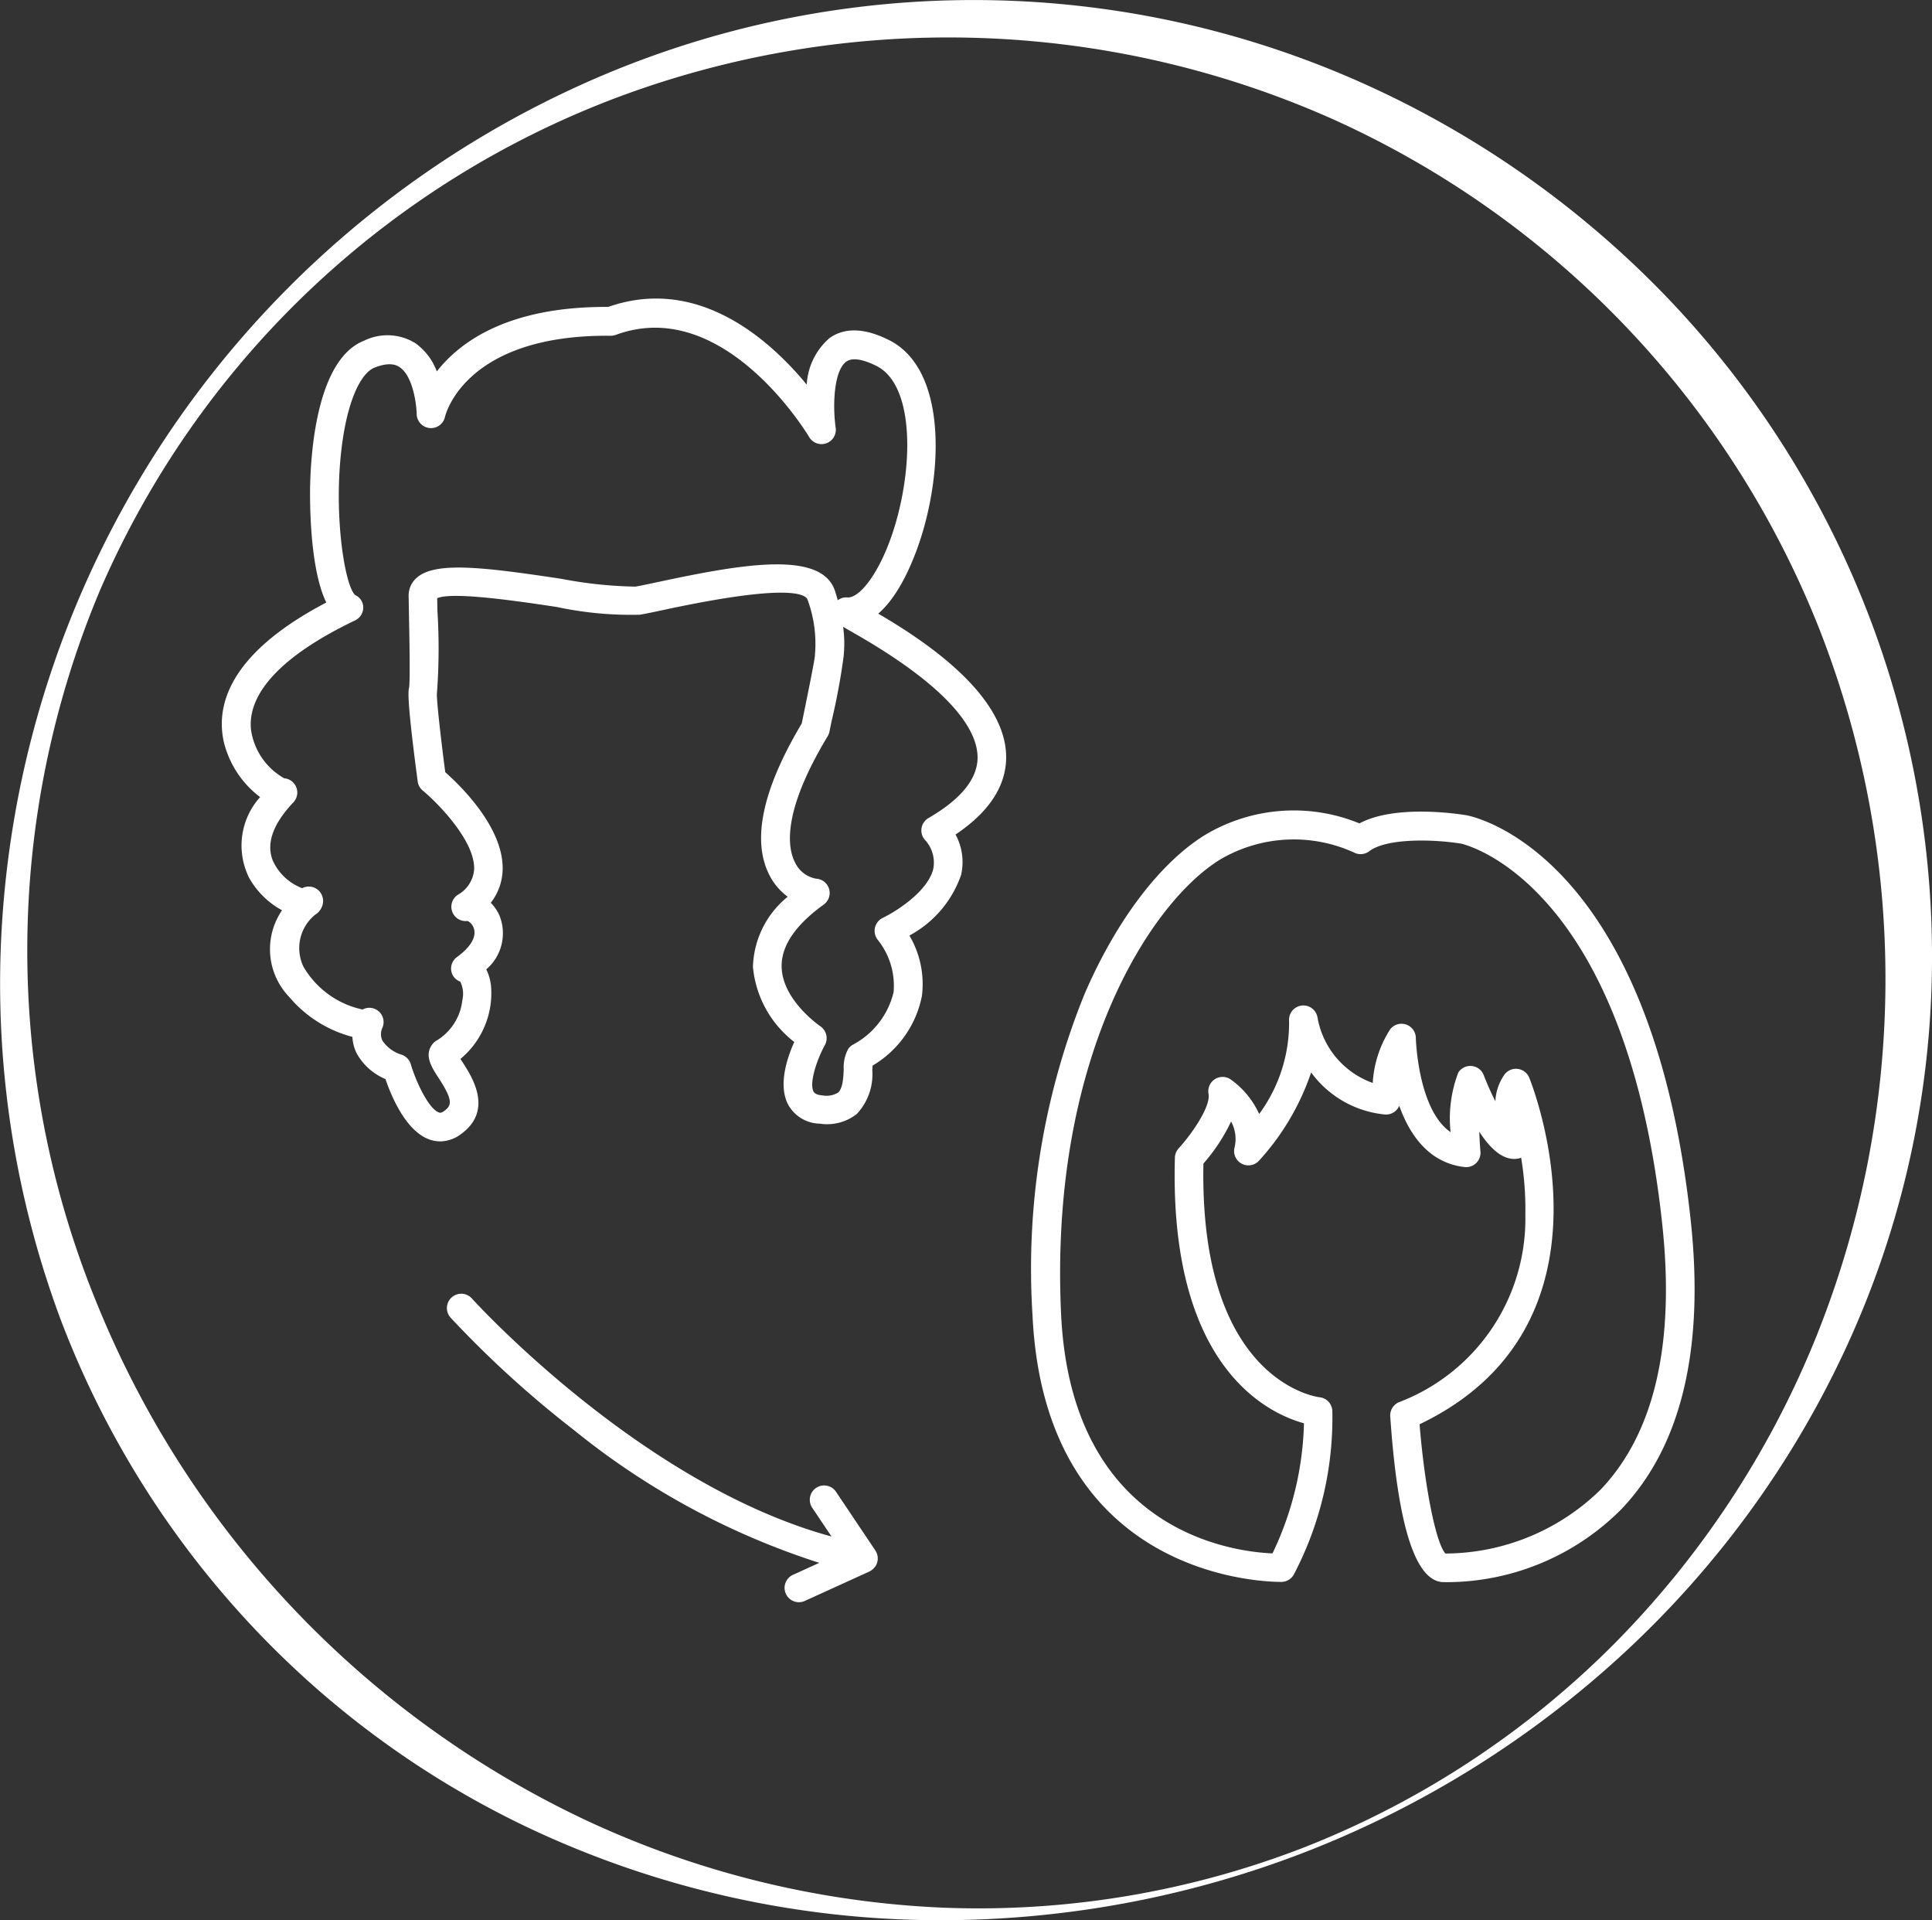
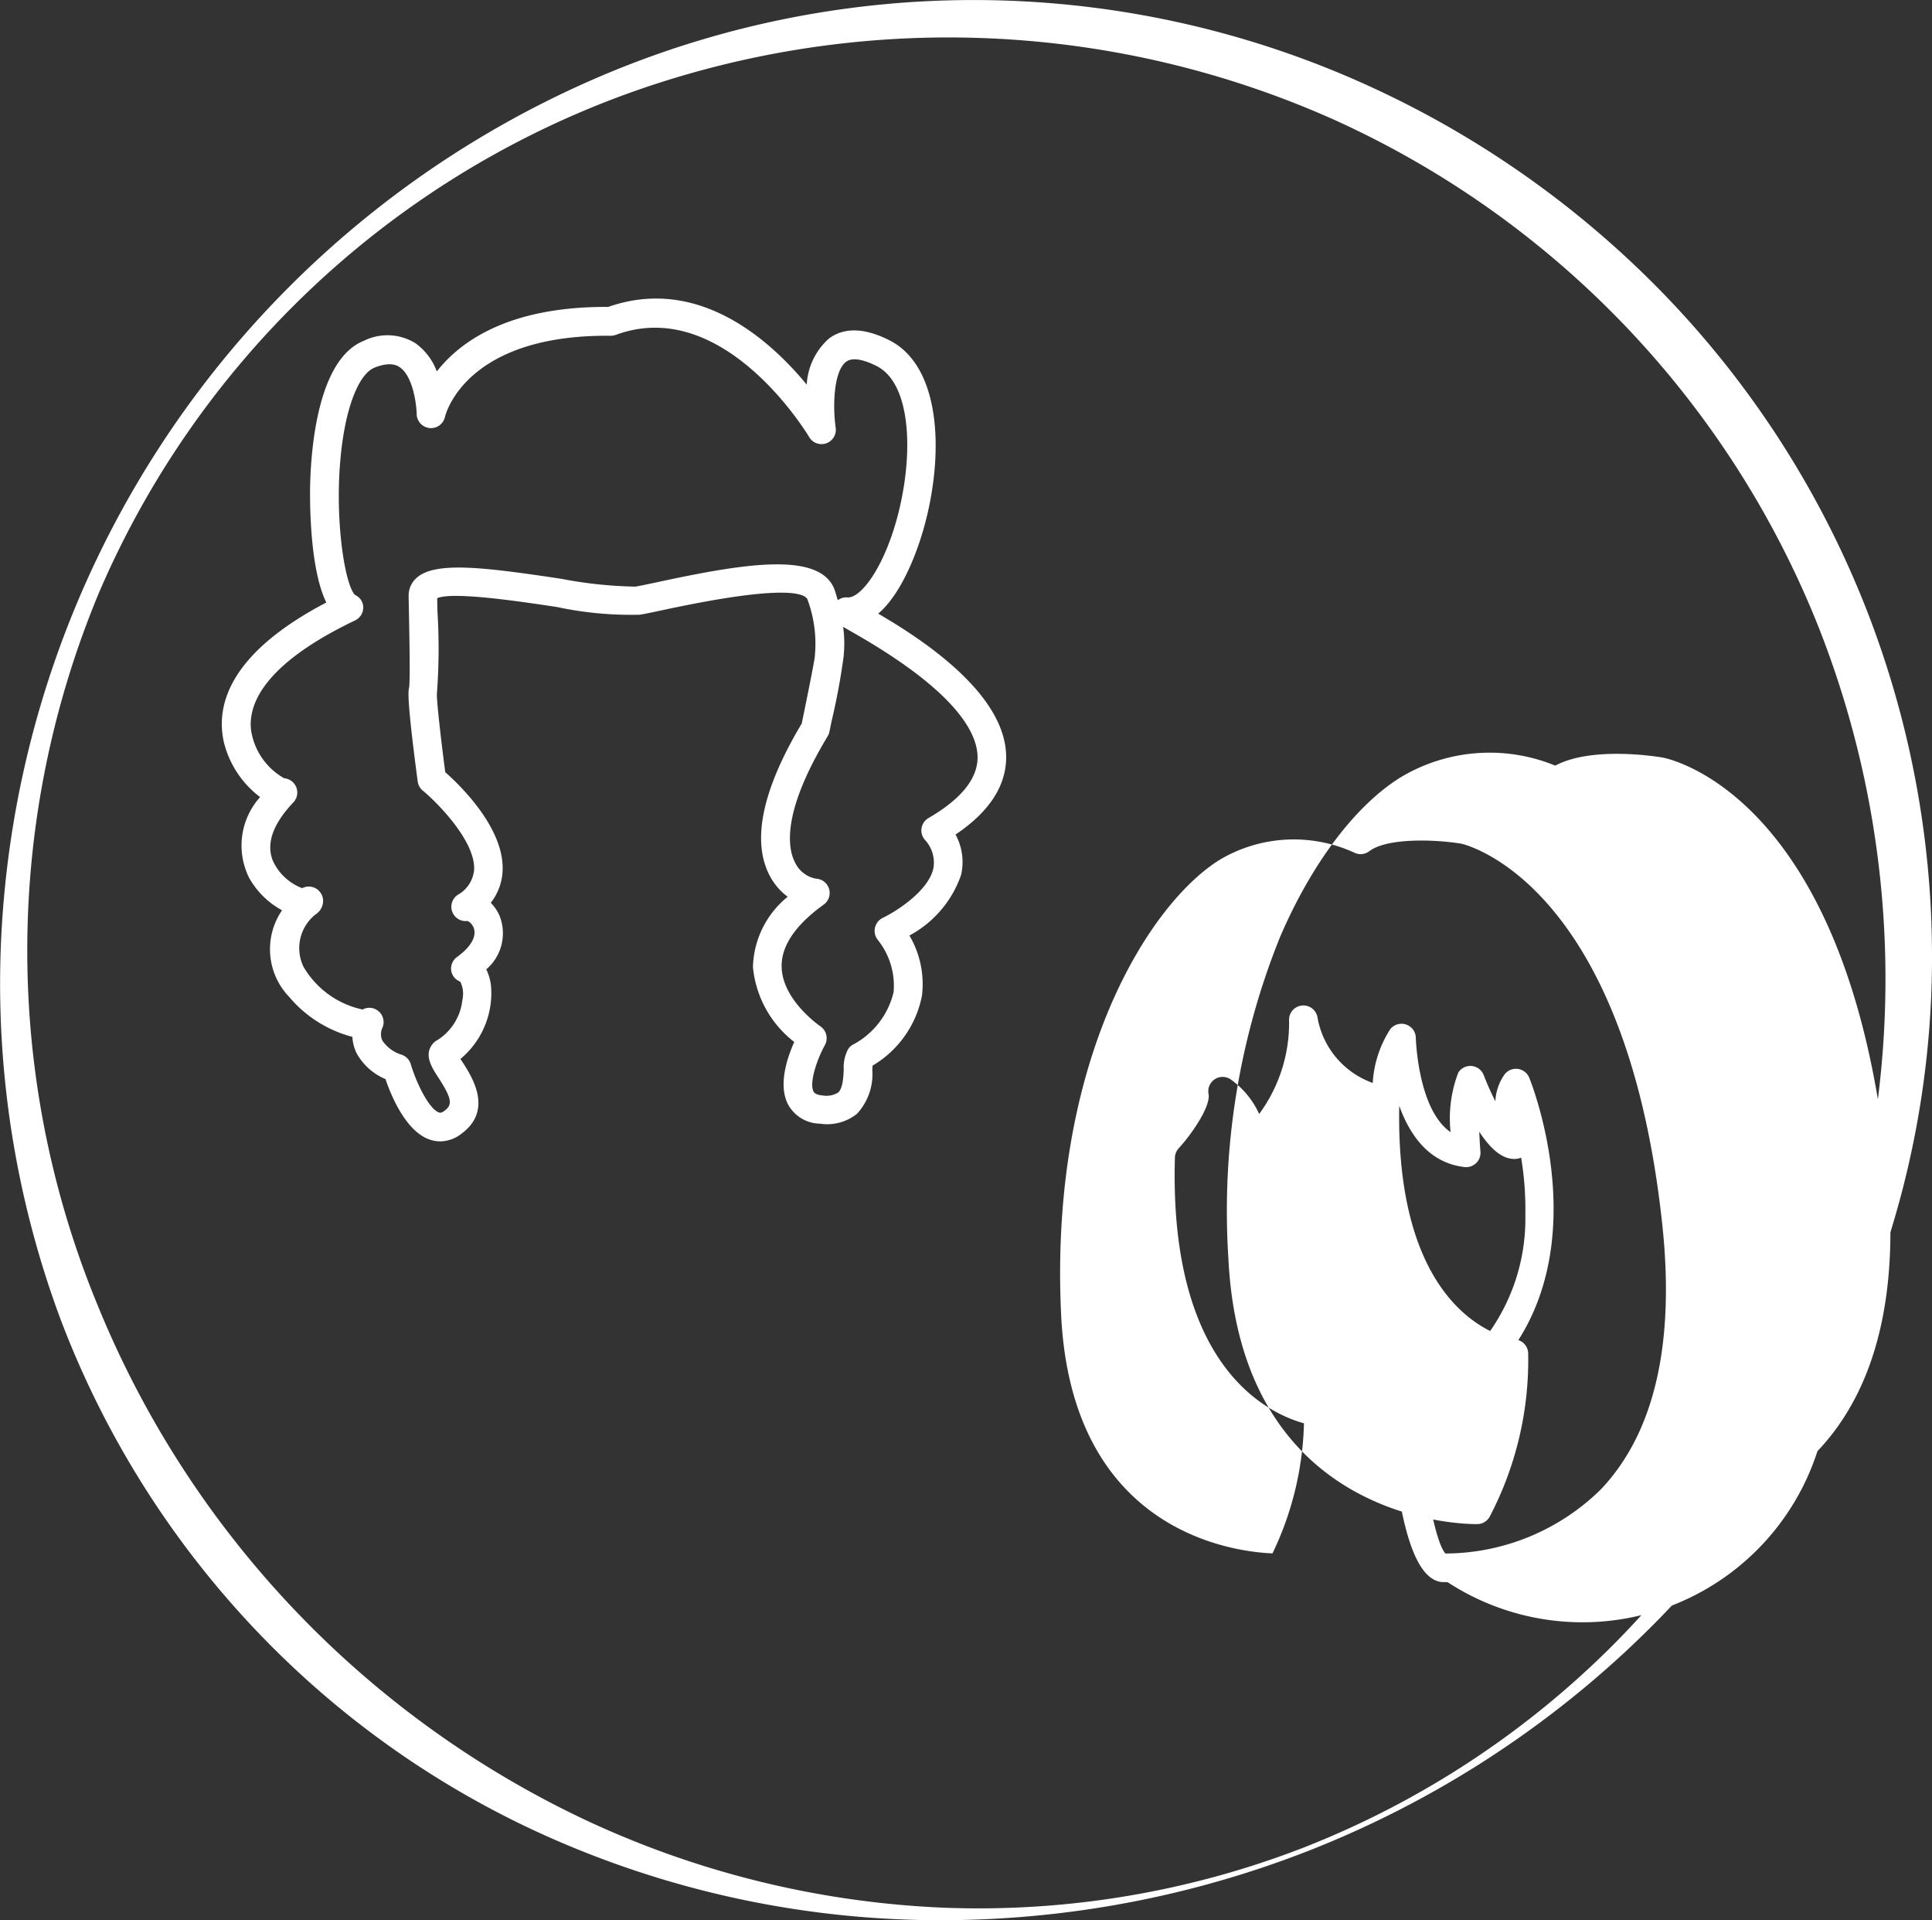
<svg xmlns="http://www.w3.org/2000/svg" width="106.935" height="106.262" viewBox="0 0 106.935 106.262">
  <rect x="0" y="0" width="106.935" height="106.262" fill="#333333" stroke="none" />
  <g id="Raggruppa_80" data-name="Raggruppa 80" transform="translate(-1126.151 -666.351)">
    <g id="Raggruppa_78" data-name="Raggruppa 78">
      <g id="Raggruppa_71" data-name="Raggruppa 71">
        <circle id="Ellisse_19" data-name="Ellisse 19" cx="52.69" cy="52.69" r="52.69" transform="translate(1126.666 667.145)" fill="none" />
      </g>
      <g id="Raggruppa_74" data-name="Raggruppa 74">
        <g id="Raggruppa_73" data-name="Raggruppa 73">
          <g id="Raggruppa_72" data-name="Raggruppa 72">
            <path id="Tracciato_67" data-name="Tracciato 67" d="M1150.52,729.514a1.826,1.826,0,0,1-.584-.1c-1.325-.453-2.138-2.432-2.449-3.348a3.251,3.251,0,0,1-1.6-1.436,2.29,2.29,0,0,1-.231-.9,6.834,6.834,0,0,1-3.494-2.205,3.813,3.813,0,0,1-.4-4.8,4.606,4.606,0,0,1-1.819-1.791,4.006,4.006,0,0,1,.605-4.473,5.43,5.43,0,0,1-2.005-3.035c-.448-1.973.212-4.875,5.669-7.733-.969-1.977-.907-5.975-.894-6.523.051-2.062.442-6.965,2.979-7.963a2.936,2.936,0,0,1,2.848.138,3.357,3.357,0,0,1,1.184,1.561c1.268-1.628,3.92-3.571,9.346-3.571h.142c4.976-1.743,8.947,1.826,10.986,4.3a3.672,3.672,0,0,1,1.254-2.569c.848-.61,1.965-.571,3.322.116,2.917,1.478,3.025,6.447,1.891,10.439-.272.955-1.094,3.472-2.509,4.689,2.454,1.43,7.055,4.436,7.08,7.912.011,1.606-.929,3.054-2.8,4.311a3.2,3.2,0,0,1,.309,2.225,6.044,6.044,0,0,1-2.864,3.364,5.285,5.285,0,0,1,.694,3.334,5.766,5.766,0,0,1-2.733,3.865c-.006.083-.011.181-.014.263a3.212,3.212,0,0,1-.853,2.407,2.637,2.637,0,0,1-2.04.543,2.045,2.045,0,0,1-1.762-1.049c-.572-1.076-.058-2.6.335-3.472a5.945,5.945,0,0,1-2.287-4.149,5.176,5.176,0,0,1,1.924-3.888,3.394,3.394,0,0,1-.986-1.146c-1.024-1.926-.431-4.766,1.764-8.443l.089-.438c.231-1.13.617-3.021.639-3.312,0-.029.005-.1.013-.2a7.013,7.013,0,0,0-.417-2.889h0c-.1-.324-1.069-.919-7.877.536-.589.126-1.078.23-1.409.285a19.673,19.673,0,0,1-4.595-.428c-2.034-.306-5.748-.864-6.622-.487l.013.7a33.224,33.224,0,0,1-.03,4.6c-.011.415.217,2.448.463,4.329.839.74,3.289,3.112,3.174,5.471a3.077,3.077,0,0,1-.654,1.756,2.363,2.363,0,0,1,.484.714,2.624,2.624,0,0,1-.733,2.97,2.722,2.722,0,0,1,.271,1.029,4.74,4.74,0,0,1-1.7,3.928c.039.062.08.124.116.18.517.8,1.727,2.66-.08,3.974A1.937,1.937,0,0,1,1150.52,729.514Zm-3.931-7.393a.791.791,0,0,1,.74,1.076.863.863,0,0,0-.017.734,1.973,1.973,0,0,0,1.05.78.8.8,0,0,1,.527.534c.293,1,1,2.479,1.56,2.67.044.015.118.041.293-.087.443-.322.459-.631-.318-1.828-.382-.588-.815-1.254-.336-1.868a.793.793,0,0,1,.248-.209,2.992,2.992,0,0,0,1.406-2.231,1.509,1.509,0,0,0-.118-1.021.761.761,0,0,1-.5-.623.788.788,0,0,1,.336-.747c.7-.513,1.038-1.045.939-1.5a.7.7,0,0,0-.366-.485.793.793,0,0,1-.549-1.444,1.764,1.764,0,0,0,.909-1.392c.078-1.6-2.079-3.75-2.84-4.377a.791.791,0,0,1-.283-.508c-.582-4.386-.535-4.987-.474-5.2.061-.431.016-2.787-.012-4.2l-.016-.861a1.306,1.306,0,0,1,.455-1.016c1.033-.906,3.708-.582,7.992.063a23.741,23.741,0,0,0,4.1.433c.315-.053.781-.153,1.341-.273,4.721-1.009,9.016-1.726,9.722.544q.079.25.142.483a.8.8,0,0,1,.321-.144.79.79,0,0,1,.222-.012c.694.047,1.92-1.5,2.691-4.213.968-3.409.918-7.578-1.081-8.591-.54-.273-1.27-.538-1.68-.244-.695.5-.762,2.439-.587,3.658a.793.793,0,0,1-1.469.514c-.046-.079-4.7-7.869-10.7-5.653a.9.9,0,0,1-.284.049c-8.118-.084-9.161,4.439-9.171,4.485a.793.793,0,0,1-1.568-.154c-.009-.514-.2-2.1-.945-2.594-.12-.081-.491-.327-1.38.023-.732.288-1.369,1.633-1.706,3.6-.676,3.951.008,8.452.63,8.991a.753.753,0,0,1,.444.7.8.8,0,0,1-.473.711c-3.933,1.882-5.92,3.954-5.746,5.991a3.677,3.677,0,0,0,1.841,2.734.793.793,0,0,1,.509,1.336c-1.127,1.188-1.511,2.268-1.142,3.211a2.931,2.931,0,0,0,1.63,1.536.793.793,0,0,1,1.15.822.909.909,0,0,1-.418.637,2.377,2.377,0,0,0-.659,2.889,4.989,4.989,0,0,0,3.273,2.367A.78.78,0,0,1,1146.589,722.121Zm26.228-21.084a6.669,6.669,0,0,1,.036,1.542c0,.041-.007.074-.008.1a36.511,36.511,0,0,1-.67,3.6l-.117.57a.777.777,0,0,1-.1.251c-2.549,4.227-2.217,6.2-1.792,7a1.6,1.6,0,0,0,1.153.876.792.792,0,0,1,.423,1.435c-1.564,1.126-2.347,2.281-2.328,3.431.03,1.861,2.119,3.283,2.14,3.3a.8.8,0,0,1,.253,1.045c-.427.77-.882,2.091-.626,2.571.023.045.1.18.495.213a1.242,1.242,0,0,0,.861-.156c.265-.232.293-.842.314-1.287a2.138,2.138,0,0,1,.242-1.118.793.793,0,0,1,.234-.231,4.456,4.456,0,0,0,2.284-2.925,4.056,4.056,0,0,0-.865-2.878.8.8,0,0,1,.265-1.231c.678-.323,2.5-1.443,2.8-2.727a1.851,1.851,0,0,0-.488-1.614.794.794,0,0,1,.22-1.184c1.81-1.049,2.724-2.183,2.716-3.37-.01-1.387-1.26-3.736-7.157-7.044C1173,701.142,1172.9,701.089,1172.817,701.037Zm-26.691,21.233h0Zm.12-.058Zm-4.357-12.788Zm-.085-.009h0Zm8.533-4.682Zm-1.529-.383-.007.018Z" fill="#fff" />
          </g>
        </g>
      </g>
      <g id="Raggruppa_76" data-name="Raggruppa 76">
        <g id="Raggruppa_75" data-name="Raggruppa 75">
-           <path id="Tracciato_68" data-name="Tracciato 68" d="M1206.273,753.906c-.187,0-.3-.006-.333-.007-1.493-.165-2.434-3.248-2.84-9.167a.794.794,0,0,1,.472-.781,10.857,10.857,0,0,0,7.006-10.367,17.444,17.444,0,0,0-.233-3.169.832.832,0,0,1-.194.056c-.782.125-1.509-.539-2.122-1.493.011.361.032.735.064,1.1a.793.793,0,0,1-.879.856c-1.976-.224-3.041-1.785-3.615-3.391a.792.792,0,0,1-.82.48,5.73,5.73,0,0,1-4.057-2.325,13.744,13.744,0,0,1-2.9,4.9.793.793,0,0,1-1.341-.741,1.992,1.992,0,0,0-.191-1.442,9.982,9.982,0,0,1-1.53,2.325c-.242,12.122,6.355,12.926,6.423,12.933a.792.792,0,0,1,.712.75,18.674,18.674,0,0,1-2.136,9.068.791.791,0,0,1-.666.4c-.126,0-13.085.268-13.793-14.753a40.509,40.509,0,0,1,2.864-17.741c1.748-4.073,4.181-7.293,6.676-8.835a9.571,9.571,0,0,1,8.555-.645c1.982-1.064,5.491-.522,5.91-.453s10.238,2.1,12.426,22.422c.766,7.119-.521,12.491-3.825,15.969A13.665,13.665,0,0,1,1206.273,753.906Zm-.117-1.585a12.332,12.332,0,0,0,8.612-3.56c2.959-3.126,4.1-8.069,3.384-14.692-2.049-19.031-11.036-21.013-11.127-21.031-1.428-.236-4.093-.335-5.087.419a.791.791,0,0,1-.837.075,8.028,8.028,0,0,0-7.429.392c-3.9,2.408-9.452,11.094-8.79,25.153.568,12.047,9.523,13.148,11.7,13.237a17.564,17.564,0,0,0,1.743-7.2c-1.992-.545-7.473-3.1-7.144-14.7a.8.8,0,0,1,.208-.514c.743-.812,1.783-2.331,1.654-3.013a.792.792,0,0,1,1.217-.808,4.748,4.748,0,0,1,1.585,1.919,8.5,8.5,0,0,0,1.656-5.151.793.793,0,0,1,1.573-.191h0a4.707,4.707,0,0,0,3.058,3.624,6.106,6.106,0,0,1,.969-2.974.793.793,0,0,1,1.415.481c0,.046.114,3.975,1.924,5.215a7.1,7.1,0,0,1,.428-3.3.793.793,0,0,1,1.407.147,15.548,15.548,0,0,0,.644,1.447,2.77,2.77,0,0,1,.514-1.493.793.793,0,0,1,1.357.18c.058.138,5.561,13.627-6.066,19.185C1205,748.608,1205.626,751.754,1206.156,752.321Z" fill="#fff" />
+           <path id="Tracciato_68" data-name="Tracciato 68" d="M1206.273,753.906c-.187,0-.3-.006-.333-.007-1.493-.165-2.434-3.248-2.84-9.167a.794.794,0,0,1,.472-.781,10.857,10.857,0,0,0,7.006-10.367,17.444,17.444,0,0,0-.233-3.169.832.832,0,0,1-.194.056c-.782.125-1.509-.539-2.122-1.493.011.361.032.735.064,1.1a.793.793,0,0,1-.879.856c-1.976-.224-3.041-1.785-3.615-3.391c-.242,12.122,6.355,12.926,6.423,12.933a.792.792,0,0,1,.712.75,18.674,18.674,0,0,1-2.136,9.068.791.791,0,0,1-.666.4c-.126,0-13.085.268-13.793-14.753a40.509,40.509,0,0,1,2.864-17.741c1.748-4.073,4.181-7.293,6.676-8.835a9.571,9.571,0,0,1,8.555-.645c1.982-1.064,5.491-.522,5.91-.453s10.238,2.1,12.426,22.422c.766,7.119-.521,12.491-3.825,15.969A13.665,13.665,0,0,1,1206.273,753.906Zm-.117-1.585a12.332,12.332,0,0,0,8.612-3.56c2.959-3.126,4.1-8.069,3.384-14.692-2.049-19.031-11.036-21.013-11.127-21.031-1.428-.236-4.093-.335-5.087.419a.791.791,0,0,1-.837.075,8.028,8.028,0,0,0-7.429.392c-3.9,2.408-9.452,11.094-8.79,25.153.568,12.047,9.523,13.148,11.7,13.237a17.564,17.564,0,0,0,1.743-7.2c-1.992-.545-7.473-3.1-7.144-14.7a.8.8,0,0,1,.208-.514c.743-.812,1.783-2.331,1.654-3.013a.792.792,0,0,1,1.217-.808,4.748,4.748,0,0,1,1.585,1.919,8.5,8.5,0,0,0,1.656-5.151.793.793,0,0,1,1.573-.191h0a4.707,4.707,0,0,0,3.058,3.624,6.106,6.106,0,0,1,.969-2.974.793.793,0,0,1,1.415.481c0,.046.114,3.975,1.924,5.215a7.1,7.1,0,0,1,.428-3.3.793.793,0,0,1,1.407.147,15.548,15.548,0,0,0,.644,1.447,2.77,2.77,0,0,1,.514-1.493.793.793,0,0,1,1.357.18c.058.138,5.561,13.627-6.066,19.185C1205,748.608,1205.626,751.754,1206.156,752.321Z" fill="#fff" />
        </g>
      </g>
      <g id="Raggruppa_77" data-name="Raggruppa 77">
        <path id="Tracciato_69" data-name="Tracciato 69" d="M1198.575,768.773a55.917,55.917,0,0,1-20.195,3.84,53.382,53.382,0,0,1-20.317-3.945,50.844,50.844,0,0,1-17.3-11.636,51.468,51.468,0,0,1-11.242-17.624,53.221,53.221,0,0,1-3.329-20.556,54.705,54.705,0,0,1,33.732-48.506,52.685,52.685,0,0,1,40.894.276,53.931,53.931,0,0,1,17.293,11.867,52.732,52.732,0,0,1,14.954,38.339,51.487,51.487,0,0,1-4.835,20.316A53.661,53.661,0,0,1,1216,757.86,55.708,55.708,0,0,1,1198.575,768.773Zm-.1-.246a49.958,49.958,0,0,0,17.013-11.2,51.541,51.541,0,0,0,11.141-16.882,53.057,53.057,0,0,0,.227-39.27A51.834,51.834,0,0,0,1199.82,672.9a52.306,52.306,0,0,0-39.371-1.208,50.6,50.6,0,0,0-28.774,27.351,51.4,51.4,0,0,0-.111,39.56,54.06,54.06,0,0,0,27.162,28.544,51.834,51.834,0,0,0,19.667,4.774A49.8,49.8,0,0,0,1198.478,768.527Z" fill="#fff" />
      </g>
    </g>
    <g id="Raggruppa_79" data-name="Raggruppa 79">
-       <path id="Tracciato_70" data-name="Tracciato 70" d="M1174.611,753.021a.8.8,0,0,0,.086-.186c.005-.016.008-.031.012-.047a.837.837,0,0,0,.026-.18c0-.008,0-.016,0-.024a.779.779,0,0,0-.03-.2c0-.016-.011-.032-.016-.048s-.014-.047-.024-.07a.792.792,0,0,0-.05-.086c-.006-.009-.007-.019-.013-.027l-2.168-3.233a.793.793,0,1,0-1.317.883l1.058,1.577c-10.555-2.873-19.807-13.063-19.905-13.172a.793.793,0,0,0-1.18,1.06,57.567,57.567,0,0,0,6.835,6.227,41.793,41.793,0,0,0,13.573,7.342l-1.457.663a.793.793,0,0,0,.658,1.444l3.573-1.628a.241.241,0,0,0,.027-.015l.05-.029a.886.886,0,0,0,.1-.074c.014-.012.028-.024.041-.037a.751.751,0,0,0,.094-.11c.006-.008.013-.014.019-.022Z" fill="#fff" />
-     </g>
+       </g>
  </g>
</svg>